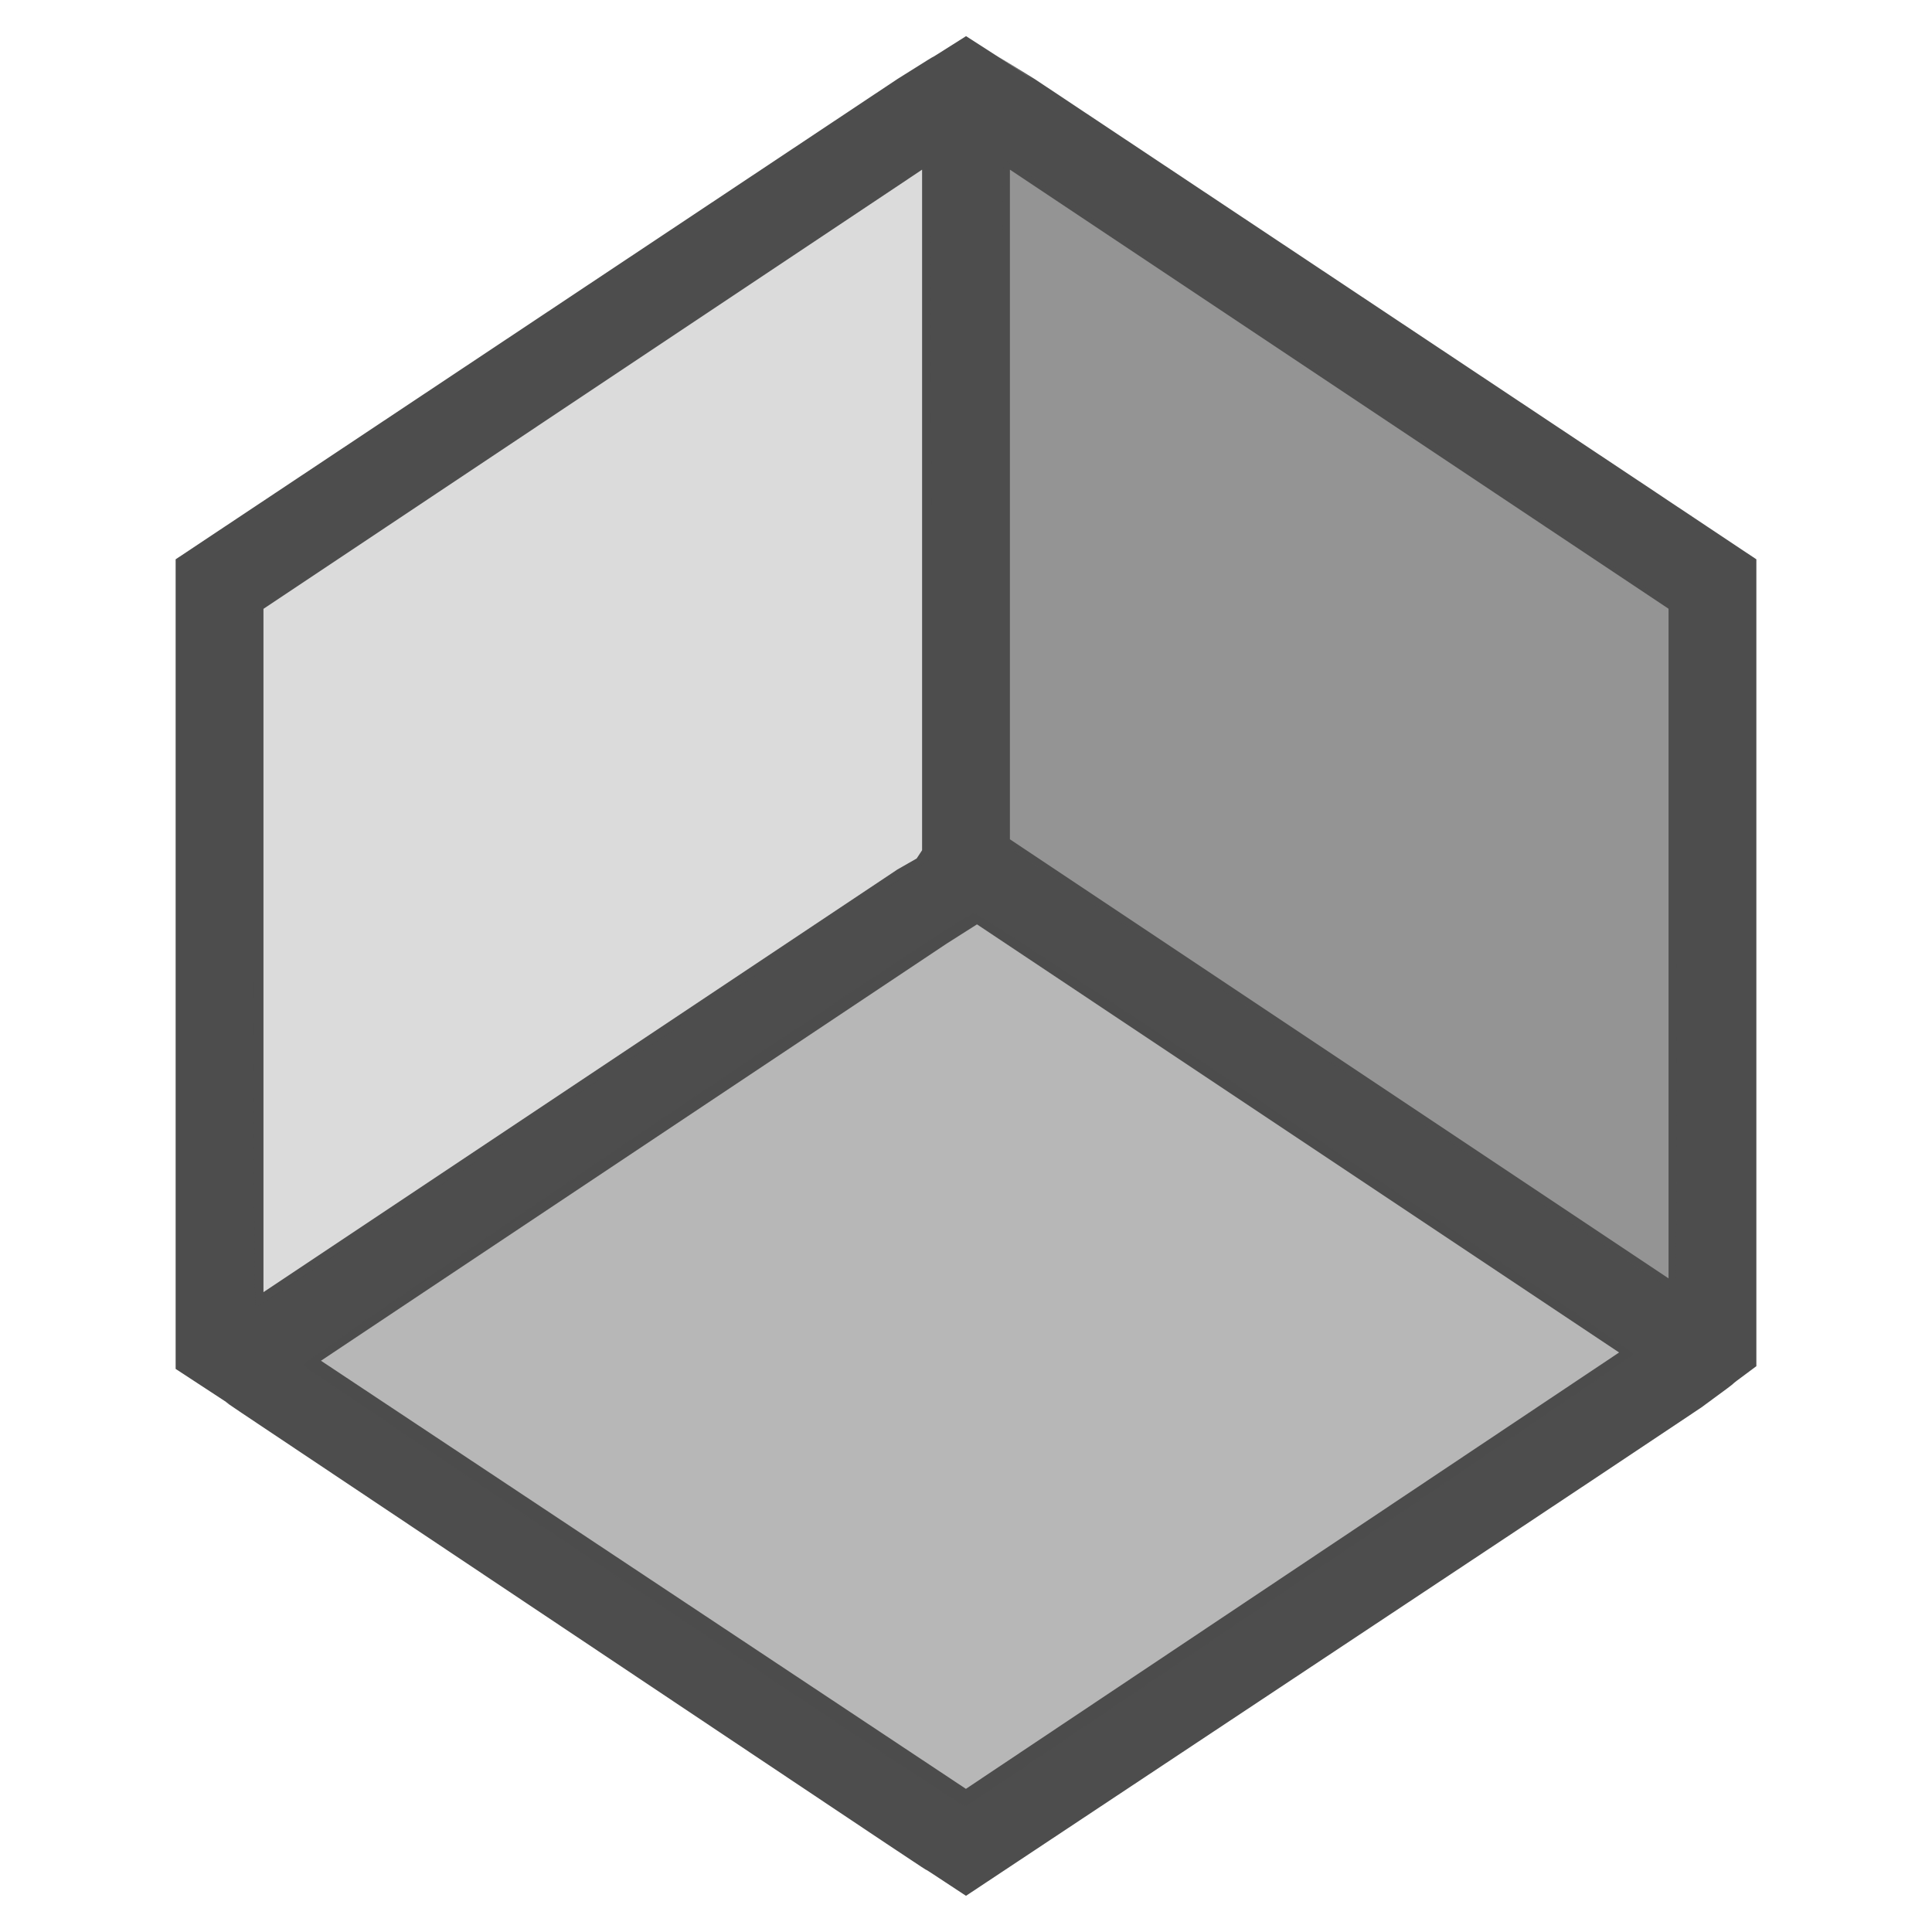
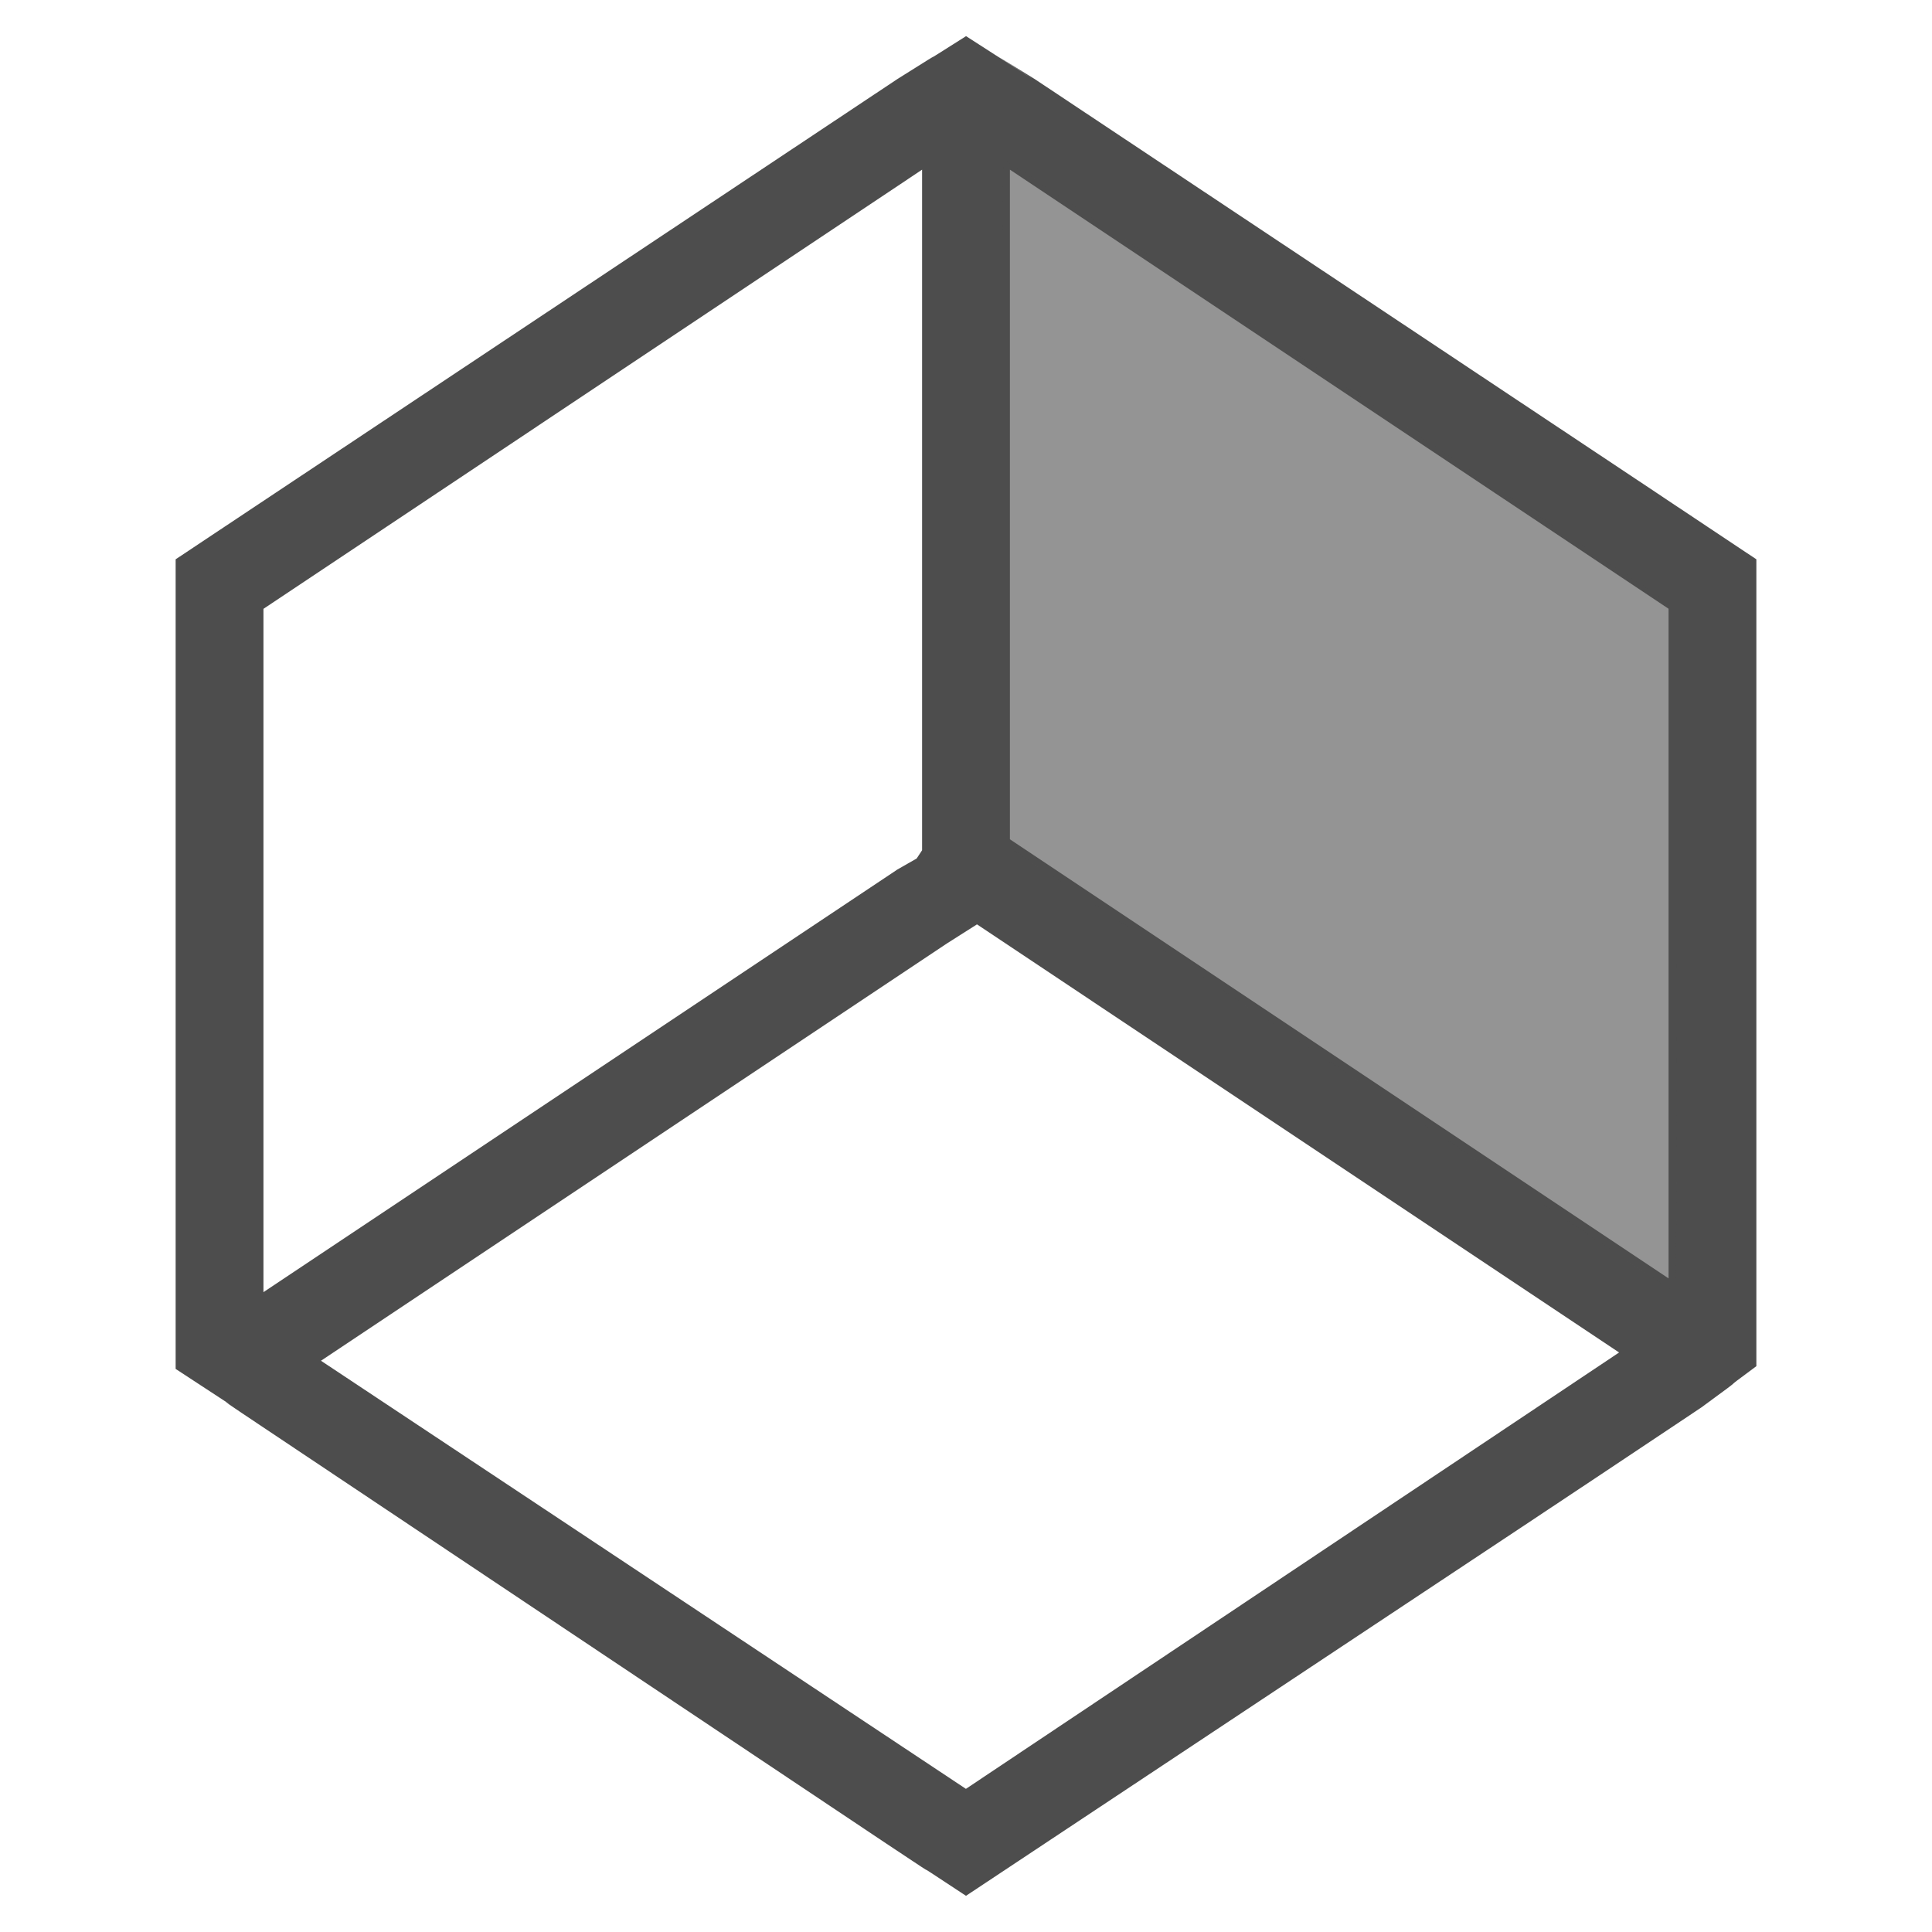
<svg xmlns="http://www.w3.org/2000/svg" viewBox="0 0 22 22">
  <defs id="defs3051">
    <style type="text/css" id="current-color-scheme">
     .ColorScheme-Text {
       color:#4d4d4d;
     }
     </style>
  </defs>
  <path style="fill:currentColor;fill-opacity:1;stroke:none" d="m11 .412c-.742.471-.007-0-.781.488l-8.219 5.469v1.219 7.594.406c1.149.752.222.144.75.5l7.344 4.906c.895.596.008-0.0.906.594 8.023-5.324 6.054-4.014 8.375-5.562.632-.462.117-.095.625-.469v-.344-.031-7.594-1.219c-2.324-1.547-.34-.227-.562-.375l-7.656-5.094-.406-.25c-.283-.182 1.223.791-.375-.238zm-.5 1.52v7.75l-.062.094-.219.125-7.219 4.813v-7.781zm1 0 7.5 5v7.625l-7.5-5zm-.375 8.594 7.312 4.875-7.438 4.969-7.344-4.875 7.125-4.75z" class="ColorScheme-Text" />
-   <path style="fill:currentColor;fill-opacity:.2;stroke:none" d="m10.582 1.875c-.013 0-1.749 1.147-3.859 2.549l-3.836 2.549v3.957c0 2.177.011 3.959.025 3.959.014 0 1.751-1.149 3.859-2.553l3.834-2.553v-3.955c0-2.175-.011-3.953-.023-3.953z" class="ColorScheme-Text" />
-   <path style="fill:currentColor;fill-opacity:.4;stroke:none" d="m11.09 10.395c-.115.005-7.683 5.111-7.639 5.154.022.021 1.722 1.165 3.777 2.539s3.749 2.492 3.764 2.482c.64-.415 7.602-5.125 7.609-5.148.015-.05-7.427-5.027-7.512-5.027z" class="ColorScheme-Text" />
  <path style="fill:currentColor;fill-opacity:.6;stroke:none" d="m11.428 1.812c-.013 0-.024 1.751-.023 3.891l.002 3.889 3.832 2.564c2.107 1.41 3.836 2.566 3.842 2.566.006.002.012-1.753.012-3.898v-3.9l-3.82-2.557c-2.101-1.405-3.831-2.555-3.844-2.555z" class="ColorScheme-Text" />
</svg>